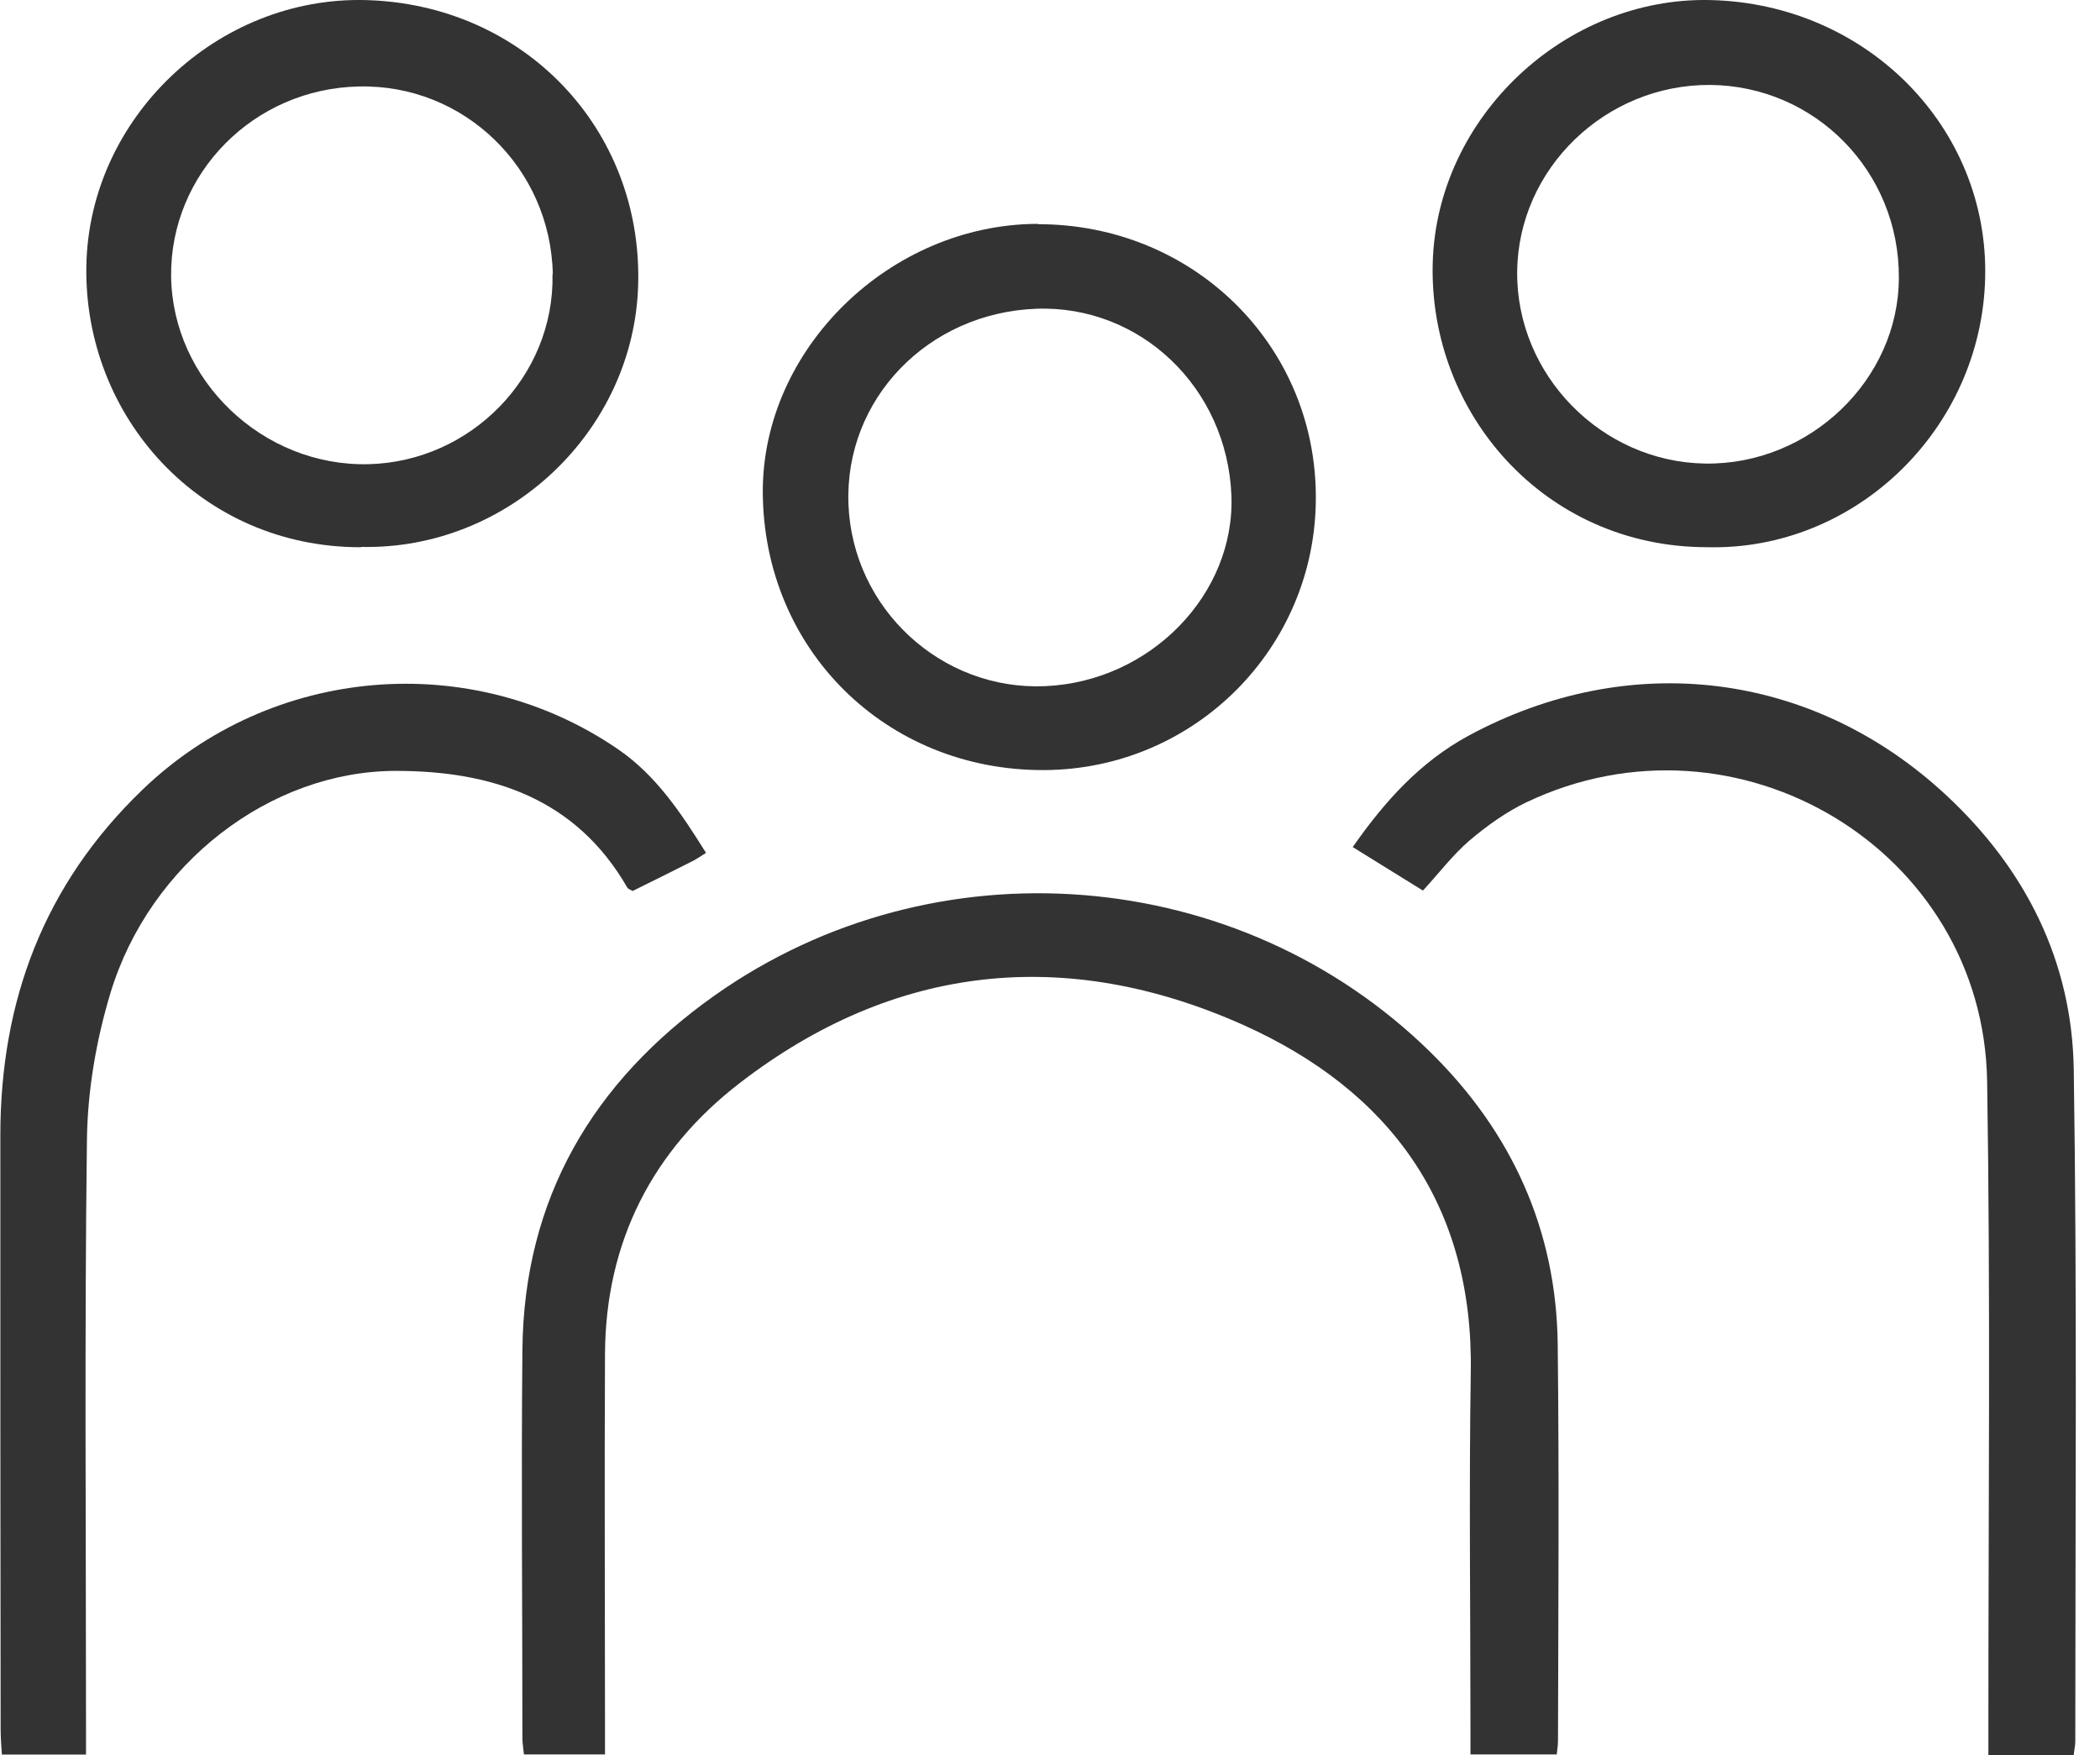
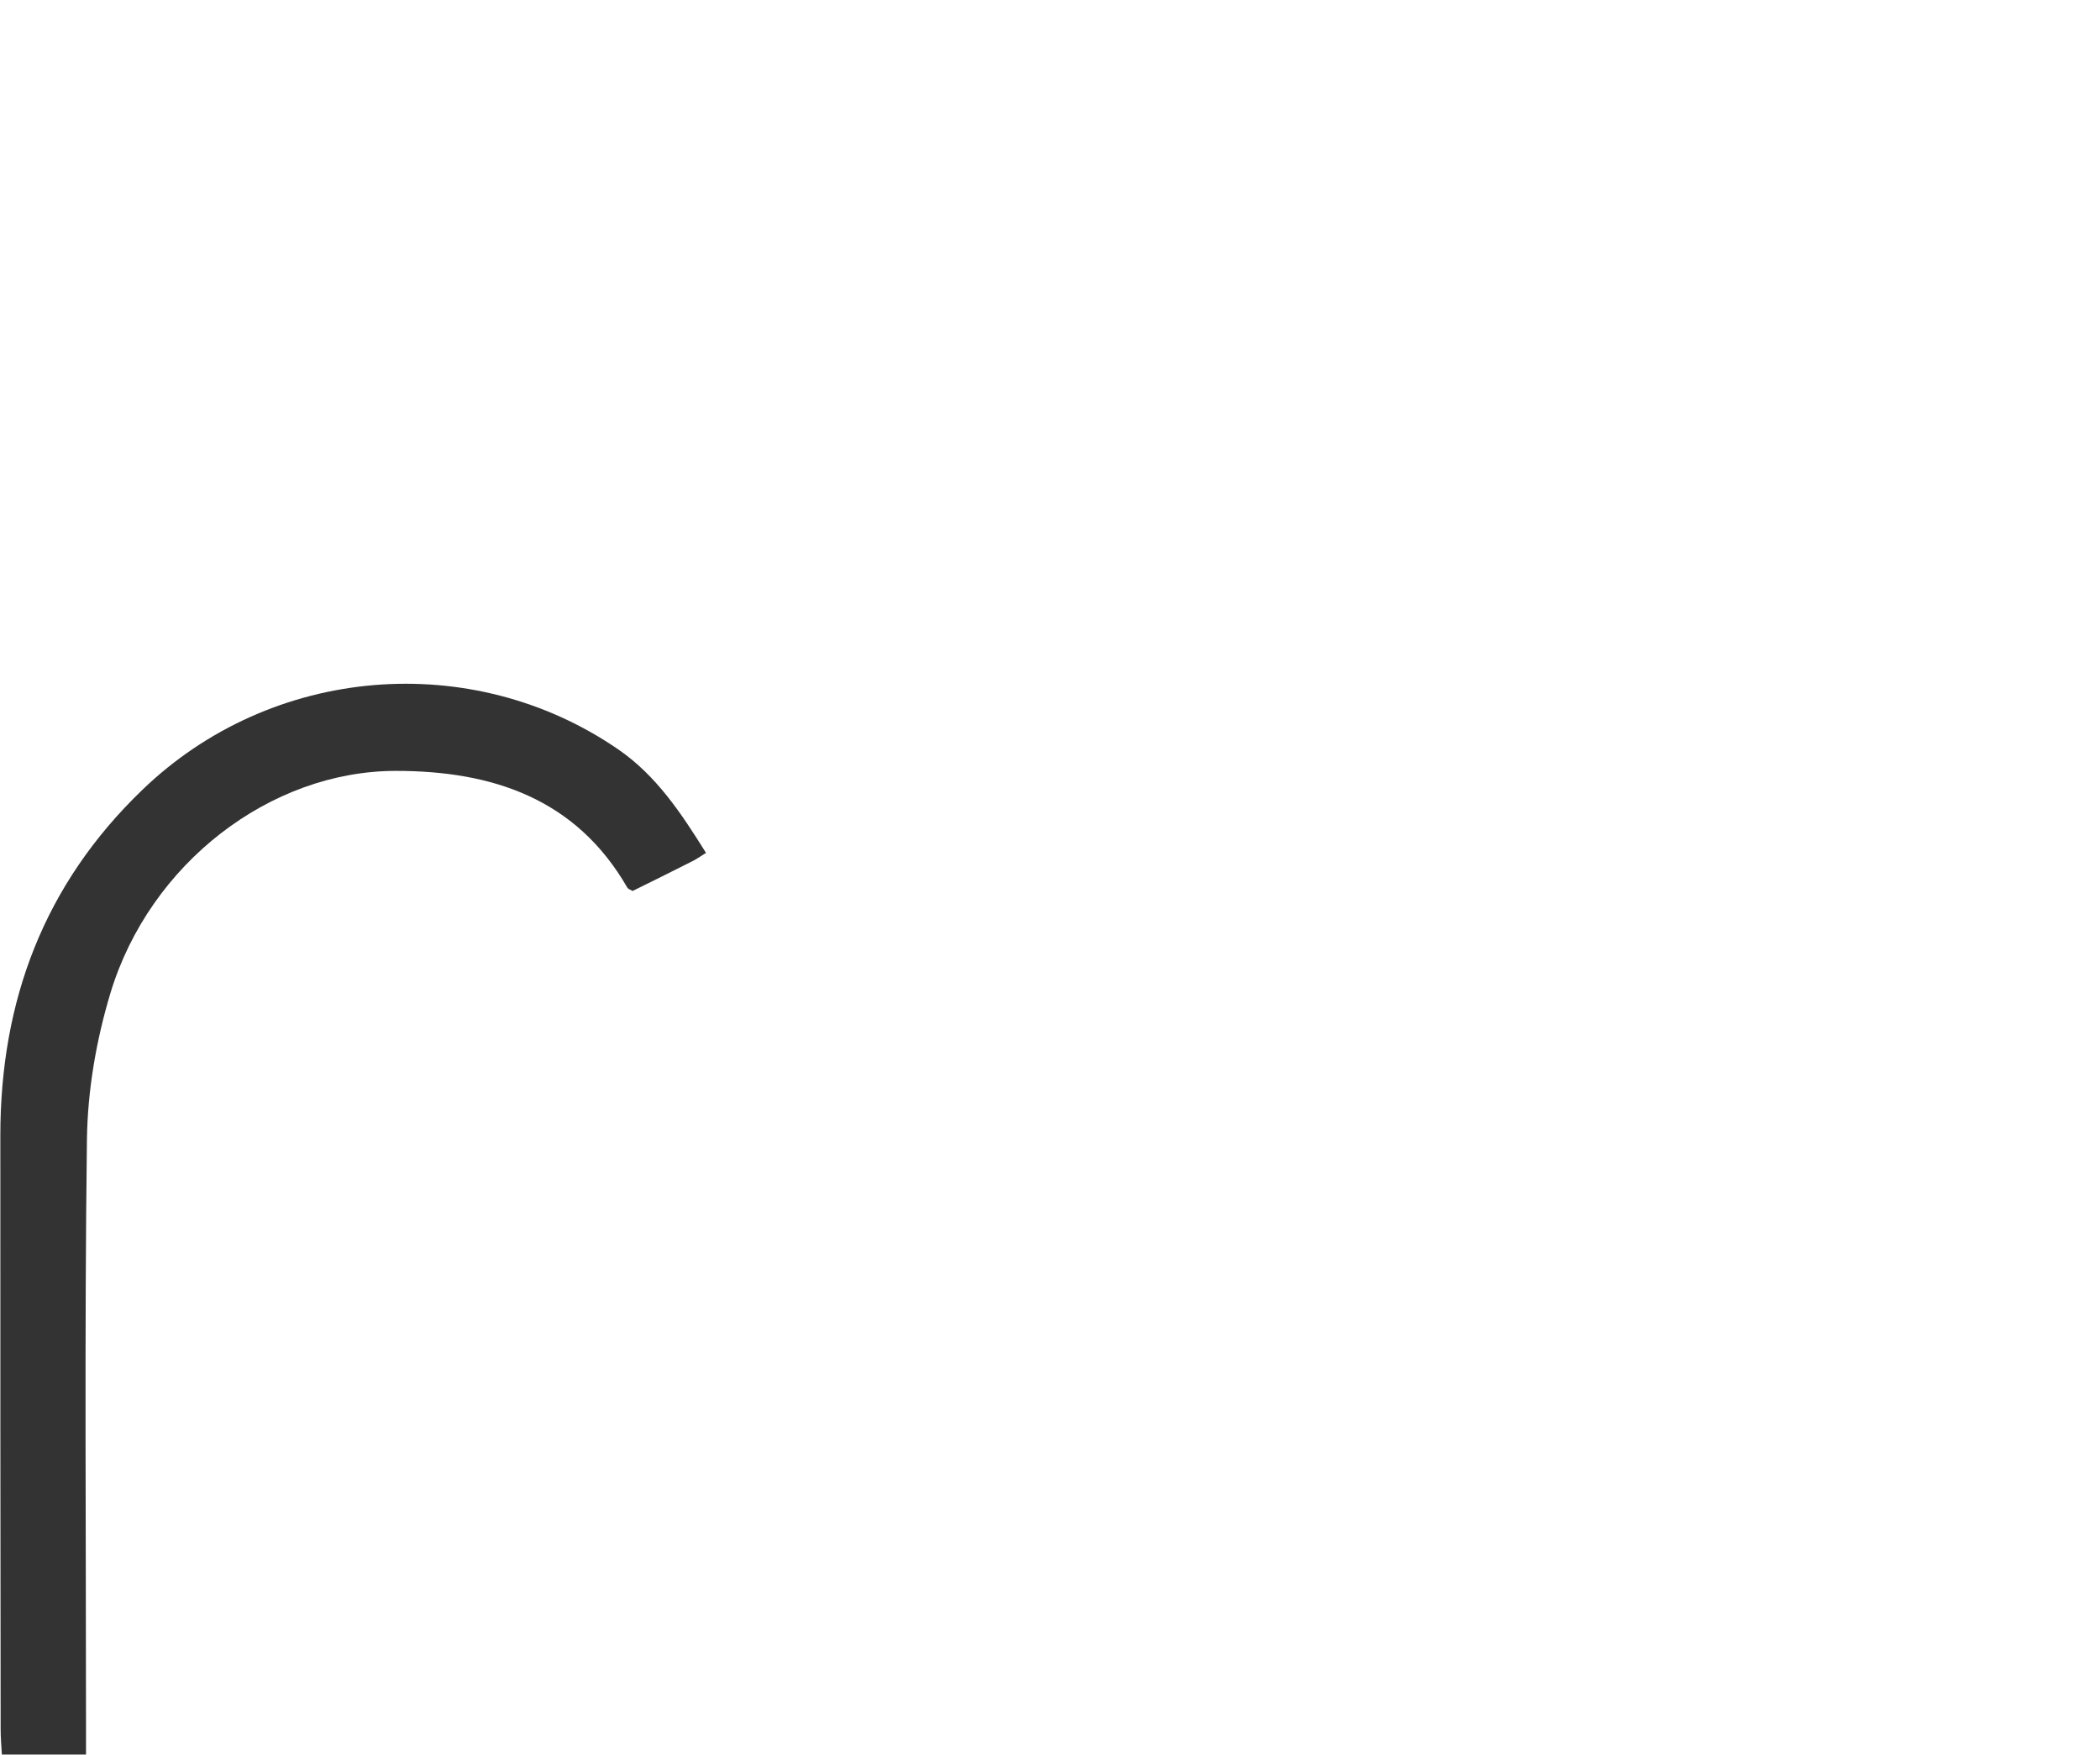
<svg xmlns="http://www.w3.org/2000/svg" width="73" height="61" viewBox="0 0 73 61" fill="none">
  <g clip-path="url(#clip0_1961_3757)">
-     <path d="M21.063 60.98H18.213C18.192 60.767 18.16 60.586 18.16 60.415C18.16 55.911 18.117 51.408 18.16 46.904C18.213 41.665 20.601 37.598 24.848 34.595C32.493 29.197 43.073 30.038 49.729 36.575C52.557 39.355 54.106 42.762 54.149 46.733C54.202 51.312 54.17 55.901 54.159 60.479C54.159 60.628 54.138 60.788 54.116 60.98H51.116V60.085C51.116 55.954 51.063 51.823 51.127 47.692C51.224 41.878 48.321 37.906 43.203 35.617C37.063 32.881 31.095 33.498 25.719 37.64C22.676 39.983 21.052 43.166 21.031 47.053C21.009 51.344 21.031 55.635 21.031 59.926C21.031 60.245 21.031 60.565 21.031 60.98H21.063Z" fill="#333333" />
-     <path d="M72.088 61.002H69.12C69.12 60.651 69.12 60.32 69.12 59.99C69.12 52.526 69.195 45.062 69.077 37.599C68.959 29.538 60.389 24.395 53.056 27.888C52.346 28.229 51.679 28.708 51.077 29.219C50.496 29.719 50.023 30.348 49.464 30.954L47.023 29.442C48.131 27.856 49.367 26.482 51.056 25.567C56.647 22.553 63.002 23.32 67.647 27.632C70.421 30.209 72.034 33.425 72.088 37.183C72.206 44.967 72.141 52.75 72.141 60.533C72.141 60.661 72.109 60.789 72.088 60.991V61.002Z" fill="#333333" />
    <path d="M24.538 29.647C24.312 29.786 24.183 29.882 24.044 29.945C23.355 30.297 22.657 30.638 21.99 30.968C21.893 30.914 21.829 30.893 21.807 30.851C20.022 27.752 17.108 26.794 13.764 26.794C9.399 26.794 5.205 30.009 3.84 34.513C3.345 36.153 3.044 37.899 3.022 39.614C2.936 46.407 2.99 53.2 2.99 59.993V60.983H0.065C0.044 60.664 0.022 60.376 0.022 60.089C0.012 53.211 0.012 46.343 0.012 39.464C0.012 34.79 1.528 30.744 4.947 27.454C9.442 23.12 16.399 22.545 21.495 26.049C22.807 26.953 23.667 28.242 24.538 29.637V29.647Z" fill="#333333" />
-     <path d="M12.55 19.02C6.948 19.03 2.905 14.463 3.002 9.235C3.098 4.092 7.561 -0.135 12.722 0.003C18.206 0.152 22.335 4.475 22.184 9.895C22.044 14.985 17.668 19.126 12.55 19.009V19.02ZM19.217 9.533C19.141 5.838 16.131 2.921 12.475 3.006C8.819 3.08 5.916 6.03 5.948 9.597C5.991 13.217 9.131 16.22 12.808 16.134C16.378 16.049 19.281 13.068 19.206 9.533H19.217Z" fill="#333333" />
-     <path d="M59.342 19.019C53.708 19.019 49.664 14.377 49.804 9.138C49.944 4.08 54.396 -0.115 59.46 0.002C64.89 0.13 69.137 4.432 69.008 9.66C68.879 14.92 64.492 19.157 59.331 19.019H59.342ZM59.449 2.952C55.815 2.93 52.772 5.859 52.74 9.447C52.708 13.035 55.675 16.059 59.277 16.112C62.901 16.165 65.998 13.205 66.008 9.66C66.03 5.965 63.105 2.984 59.449 2.952Z" fill="#333333" />
-     <path d="M36.085 7.792C41.483 7.792 45.752 11.998 45.741 17.3C45.741 22.517 41.526 26.745 36.29 26.766C30.795 26.787 26.537 22.571 26.516 17.098C26.505 12.115 30.946 7.792 36.075 7.781L36.085 7.792ZM42.806 17.215C42.655 13.478 39.645 10.603 36.032 10.731C32.247 10.869 29.354 13.882 29.494 17.524C29.634 21.155 32.72 24.008 36.333 23.849C39.989 23.689 42.946 20.654 42.806 17.204V17.215Z" fill="#333333" />
  </g>
  <defs>
    <clipPath id="clip0_1961_3757">
      <rect width="72.15" height="61" fill="white" transform="translate(0.012)" />
    </clipPath>
  </defs>
</svg>